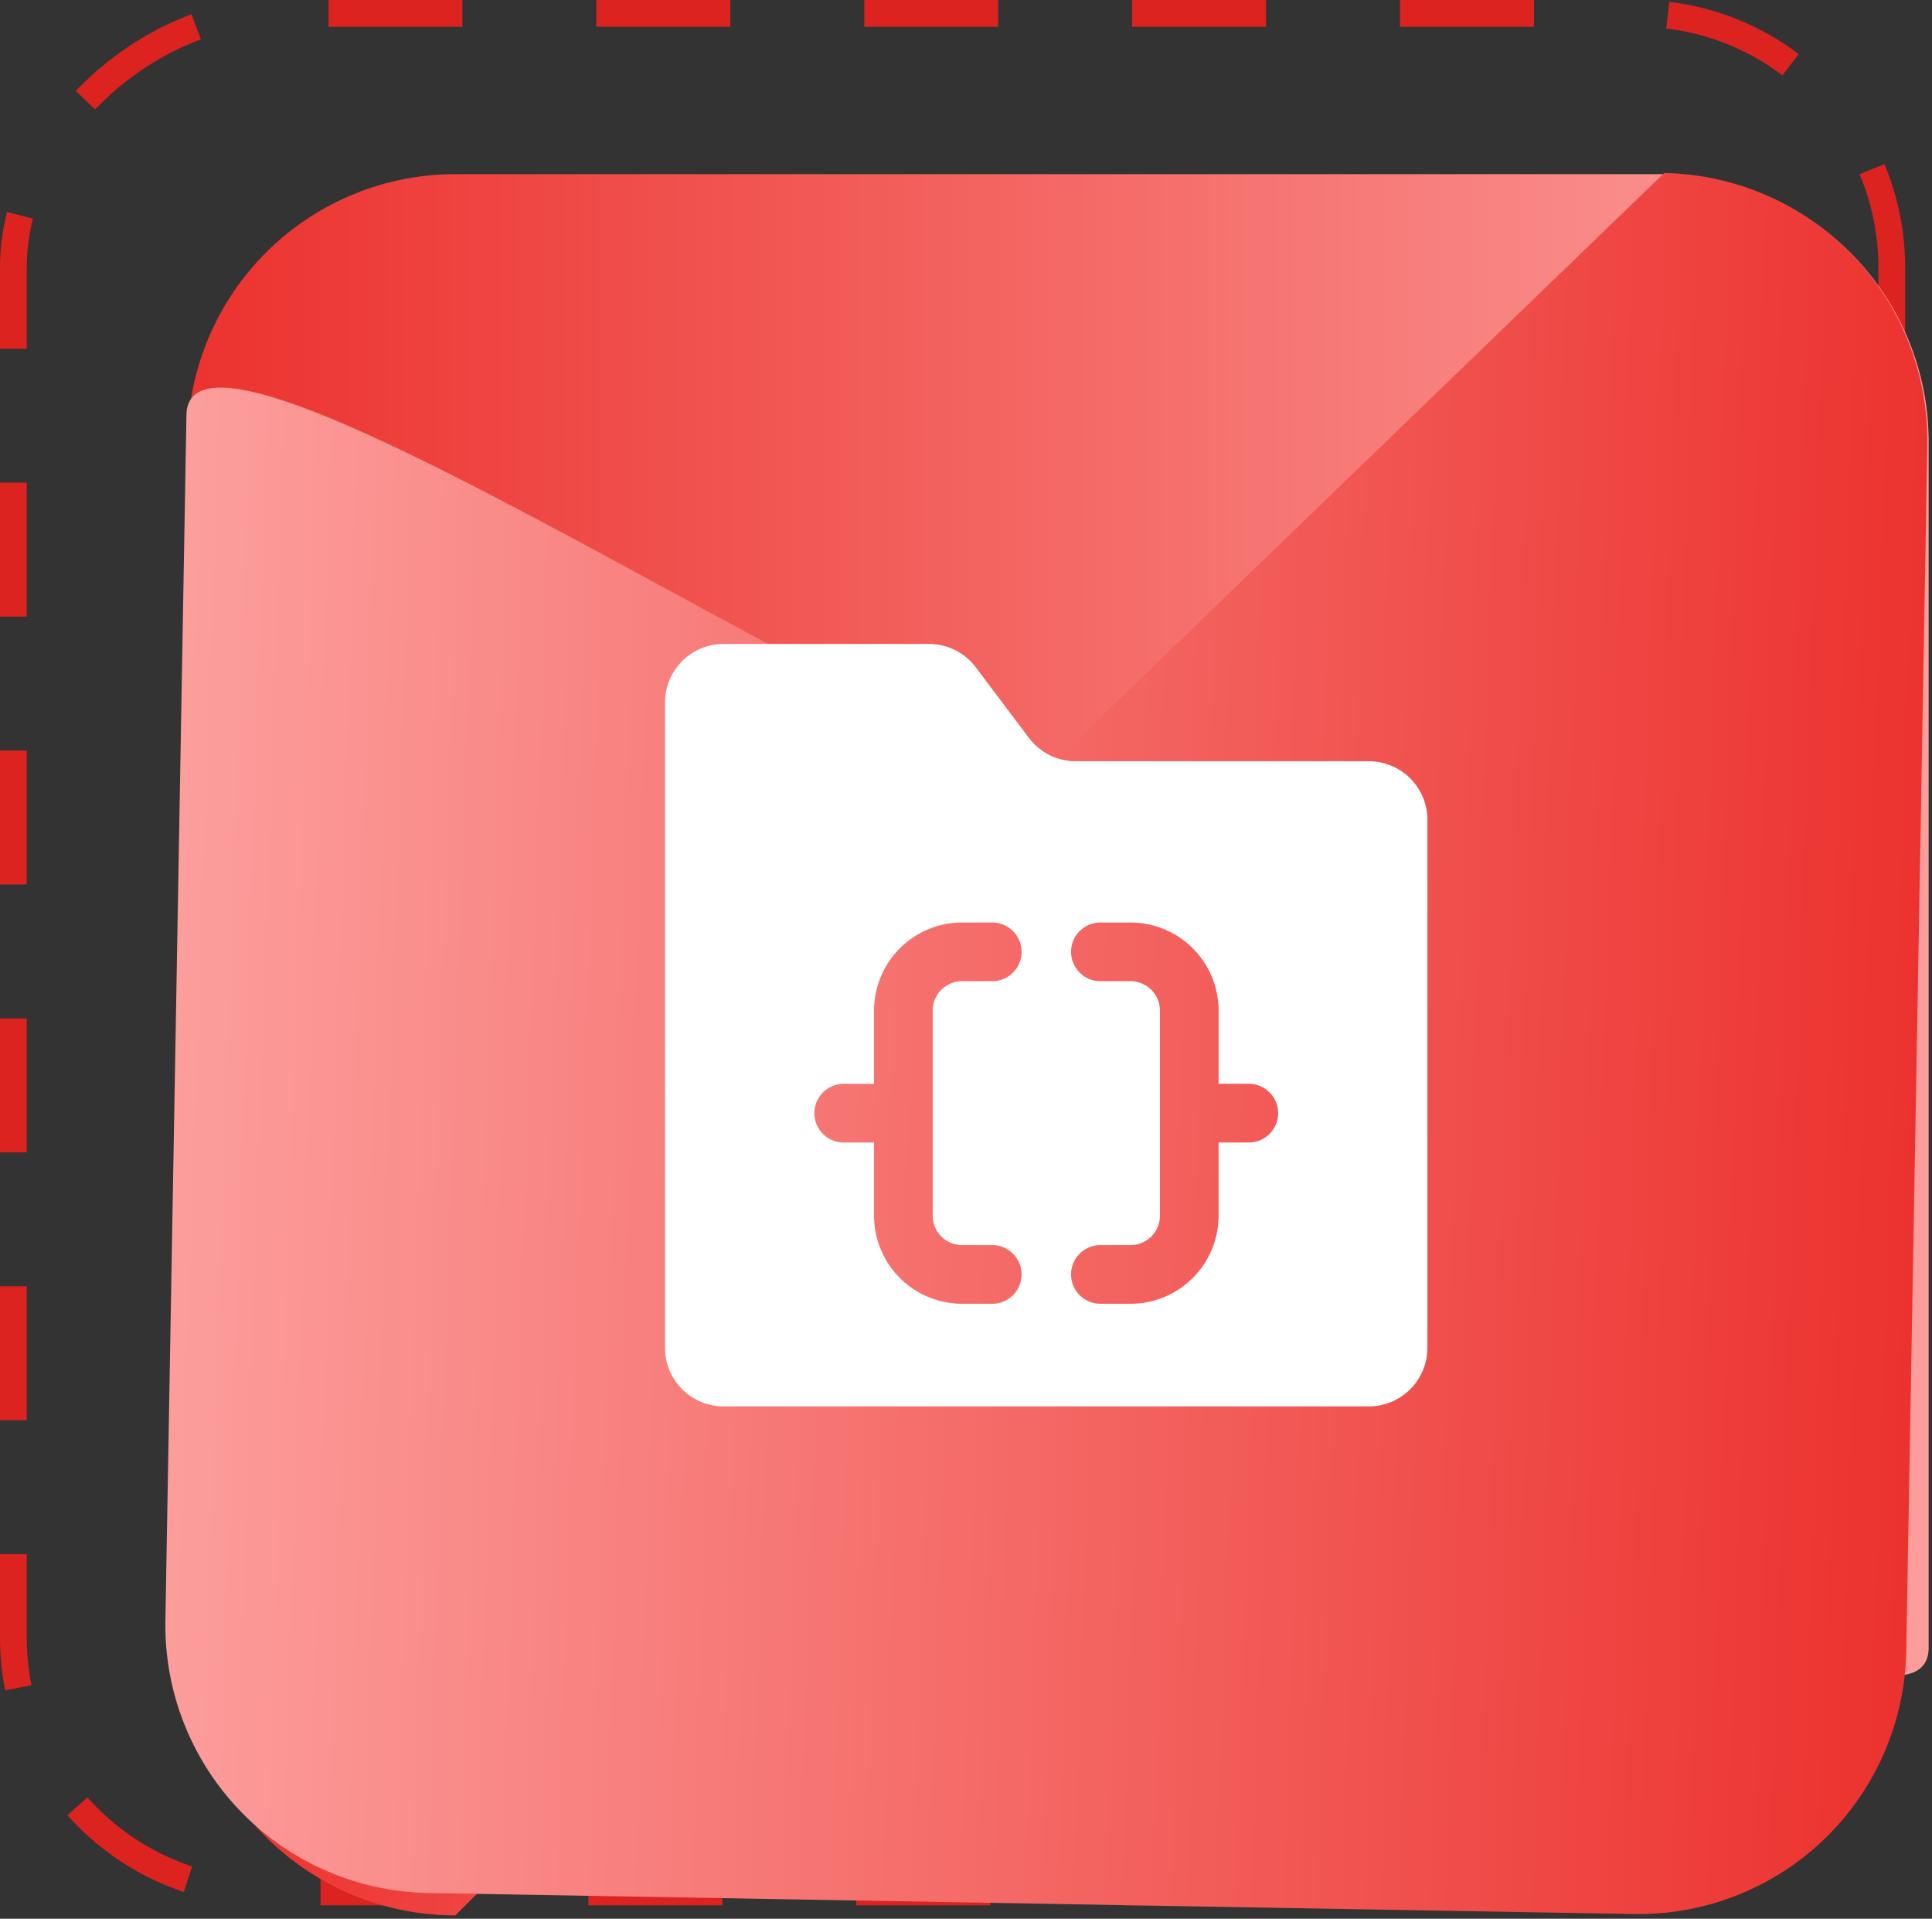
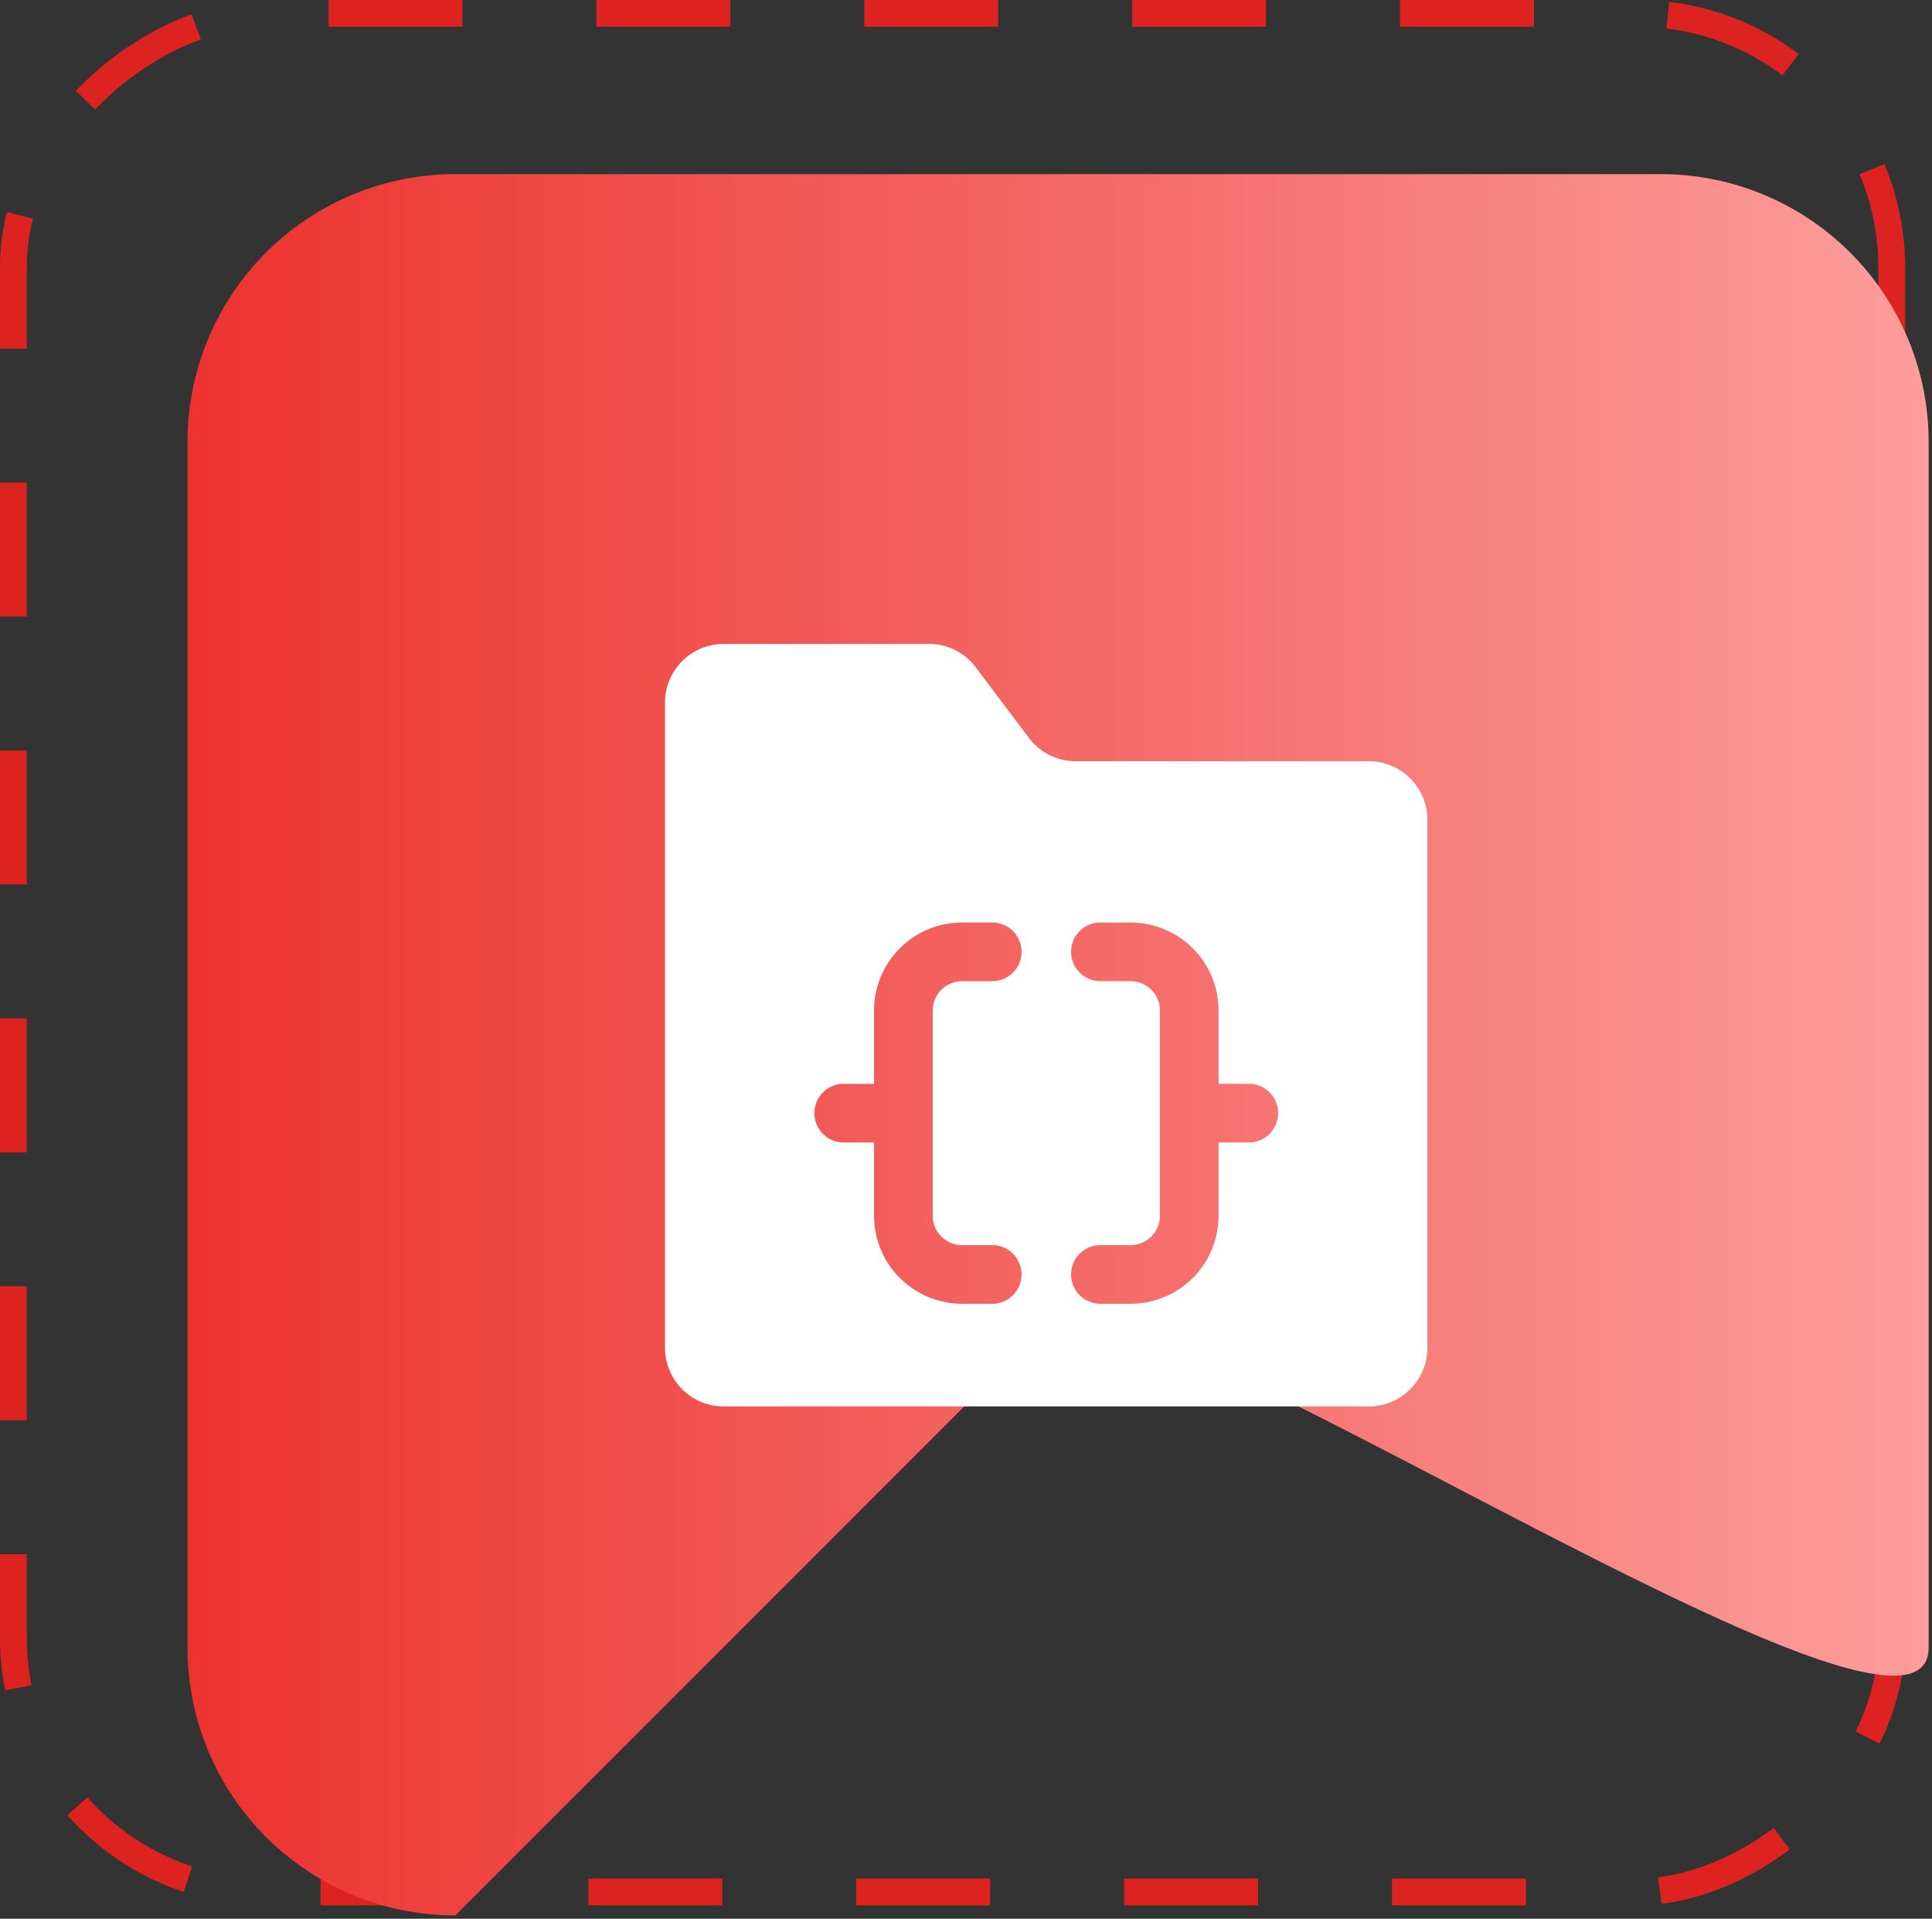
<svg xmlns="http://www.w3.org/2000/svg" width="72.125" height="71.625" viewBox="0 0 72.125 71.625">
  <rect x="0" y="0" width="72.125" height="71.625" fill="#333333" stroke="none" />
  <defs>
    <linearGradient id="linear-gradient" x1="0.5" x2="0.5" y2="1" gradientUnits="objectBoundingBox">
      <stop offset="0" stop-color="#fc9e9c" />
      <stop offset="1" stop-color="#ec322e" />
    </linearGradient>
  </defs>
  <g id="node-benefit-5" transform="translate(-165.938 -2745.5)">
    <g id="Rectangle_10344" data-name="Rectangle 10344" transform="translate(237.062 2745.5) rotate(90)" fill="none" stroke="#dc231f" stroke-width="1" stroke-dasharray="5">
      <rect width="71.125" height="71.125" rx="10" stroke="none" />
      <rect x="0.5" y="0.5" width="70.125" height="70.125" rx="9.5" fill="none" />
    </g>
    <path id="Path_6666" data-name="Path 6666" d="M10,0H55c5.523,0-12.5,26.977-12.5,32.5L65,55A10,10,0,0,1,55,65H10A10,10,0,0,1,0,55V10A10,10,0,0,1,10,0Z" transform="translate(237.938 2752) rotate(90)" fill="url(#linear-gradient)" />
-     <path id="Path_6667" data-name="Path 6667" d="M10,0H55c5.523,0-12.5,26.977-12.5,32.5L65,55A10,10,0,0,1,55,65H10A10,10,0,0,1,0,55V10A10,10,0,0,1,10,0Z" transform="translate(171.938 2815.99) rotate(-89)" fill="url(#linear-gradient)" />
    <path id="noun-folder-javascript-3438488" d="M148.774,56.879H137.826A2.19,2.19,0,0,1,136.075,56L134.1,53.376a2.19,2.19,0,0,0-1.752-.876h-7.663a2.189,2.189,0,0,0-2.189,2.189V78.774a2.189,2.189,0,0,0,2.189,2.189h24.084a2.189,2.189,0,0,0,2.189-2.189V59.068a2.189,2.189,0,0,0-2.189-2.189Zm-15.19,18.063h1.095a1.095,1.095,0,1,1,0,2.189h-1.095a3.288,3.288,0,0,1-3.284-3.284V71.111H129.2a1.095,1.095,0,1,1,0-2.189H130.3V66.184a3.288,3.288,0,0,1,3.284-3.284h1.095a1.095,1.095,0,1,1,0,2.189h-1.095a1.1,1.1,0,0,0-1.095,1.095v7.663a1.1,1.1,0,0,0,1.095,1.095Zm10.673-3.832h-1.095v2.737a3.288,3.288,0,0,1-3.284,3.284h-1.095a1.095,1.095,0,1,1,0-2.189h1.095a1.1,1.1,0,0,0,1.095-1.095V66.184a1.1,1.1,0,0,0-1.095-1.095h-1.095a1.095,1.095,0,1,1,0-2.189h1.095a3.288,3.288,0,0,1,3.284,3.284v2.737h1.095a1.095,1.095,0,1,1,0,2.189Z" transform="translate(68.268 2717.037)" fill="#fff" />
  </g>
</svg>